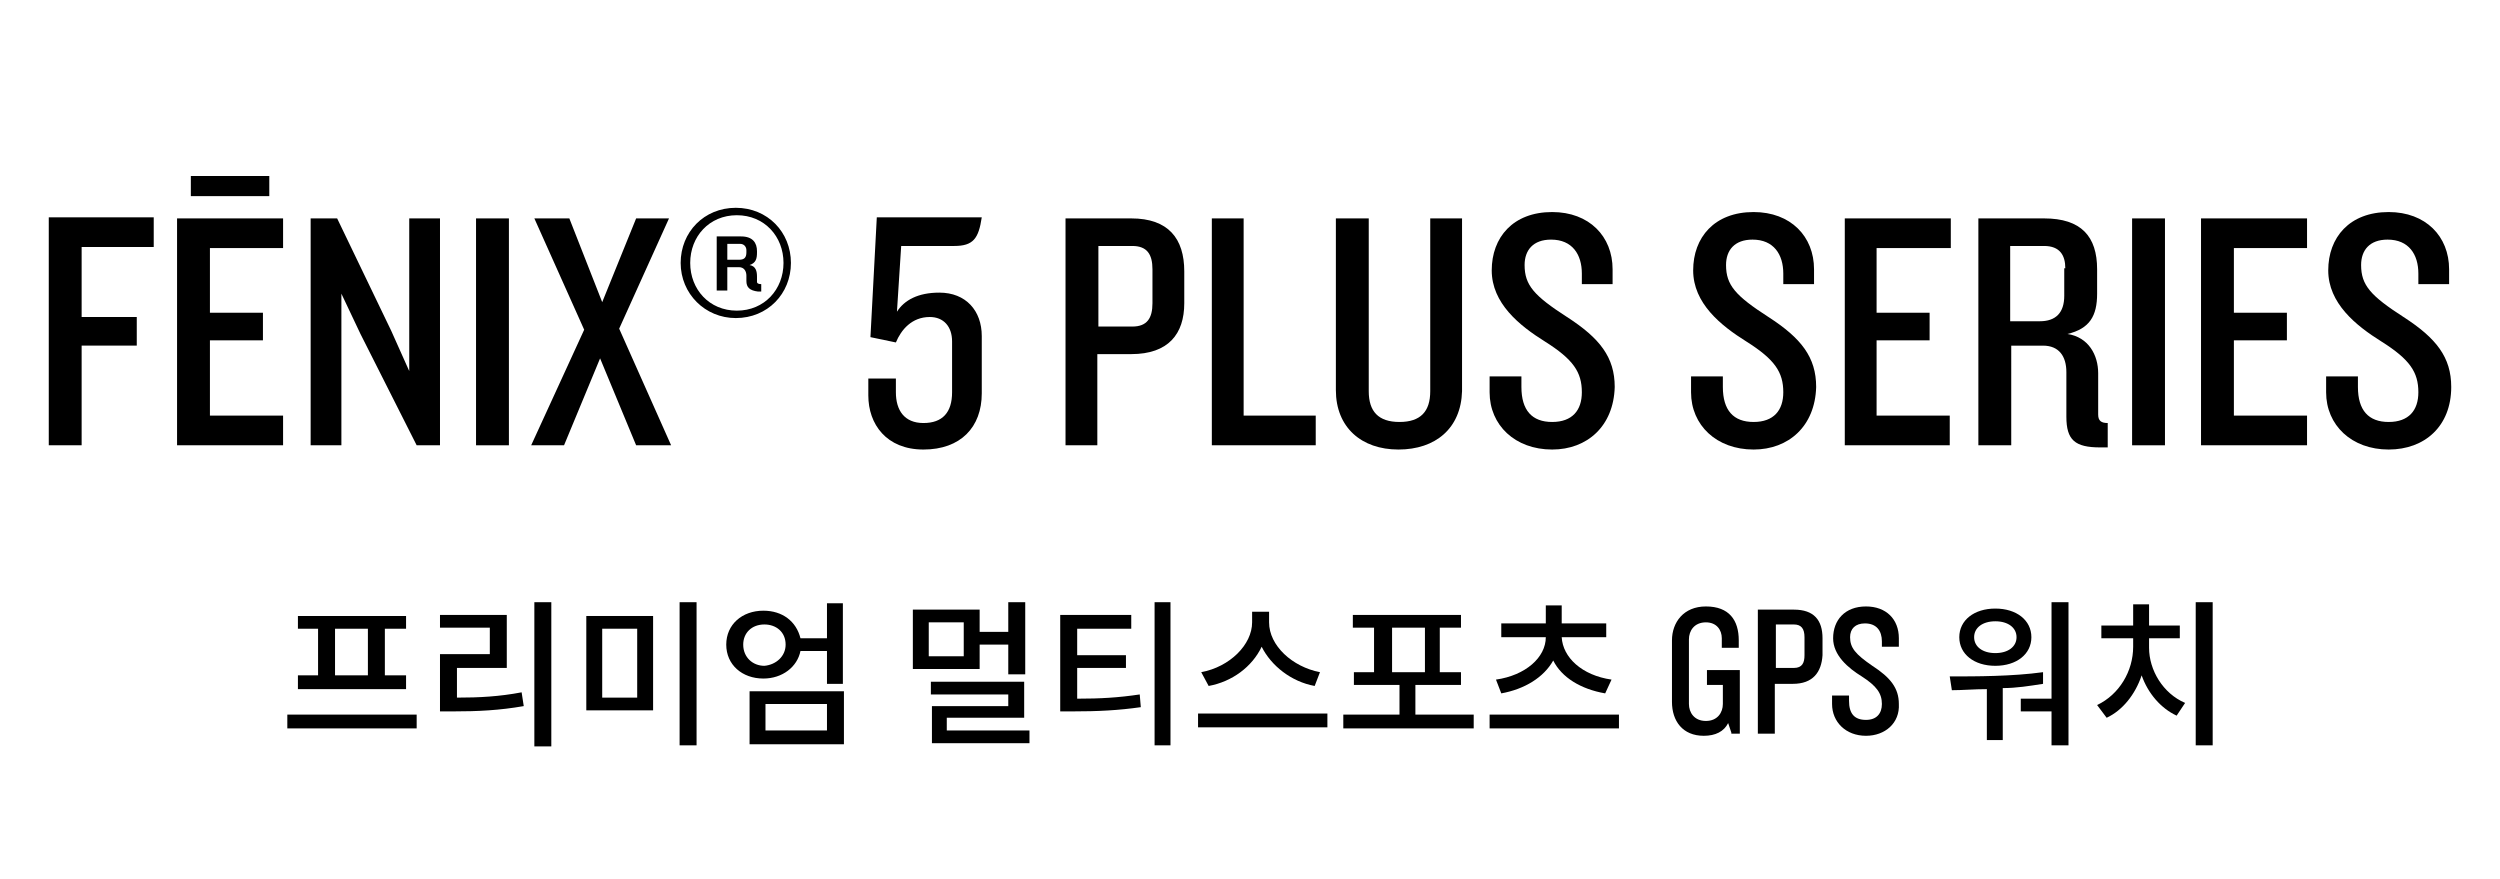
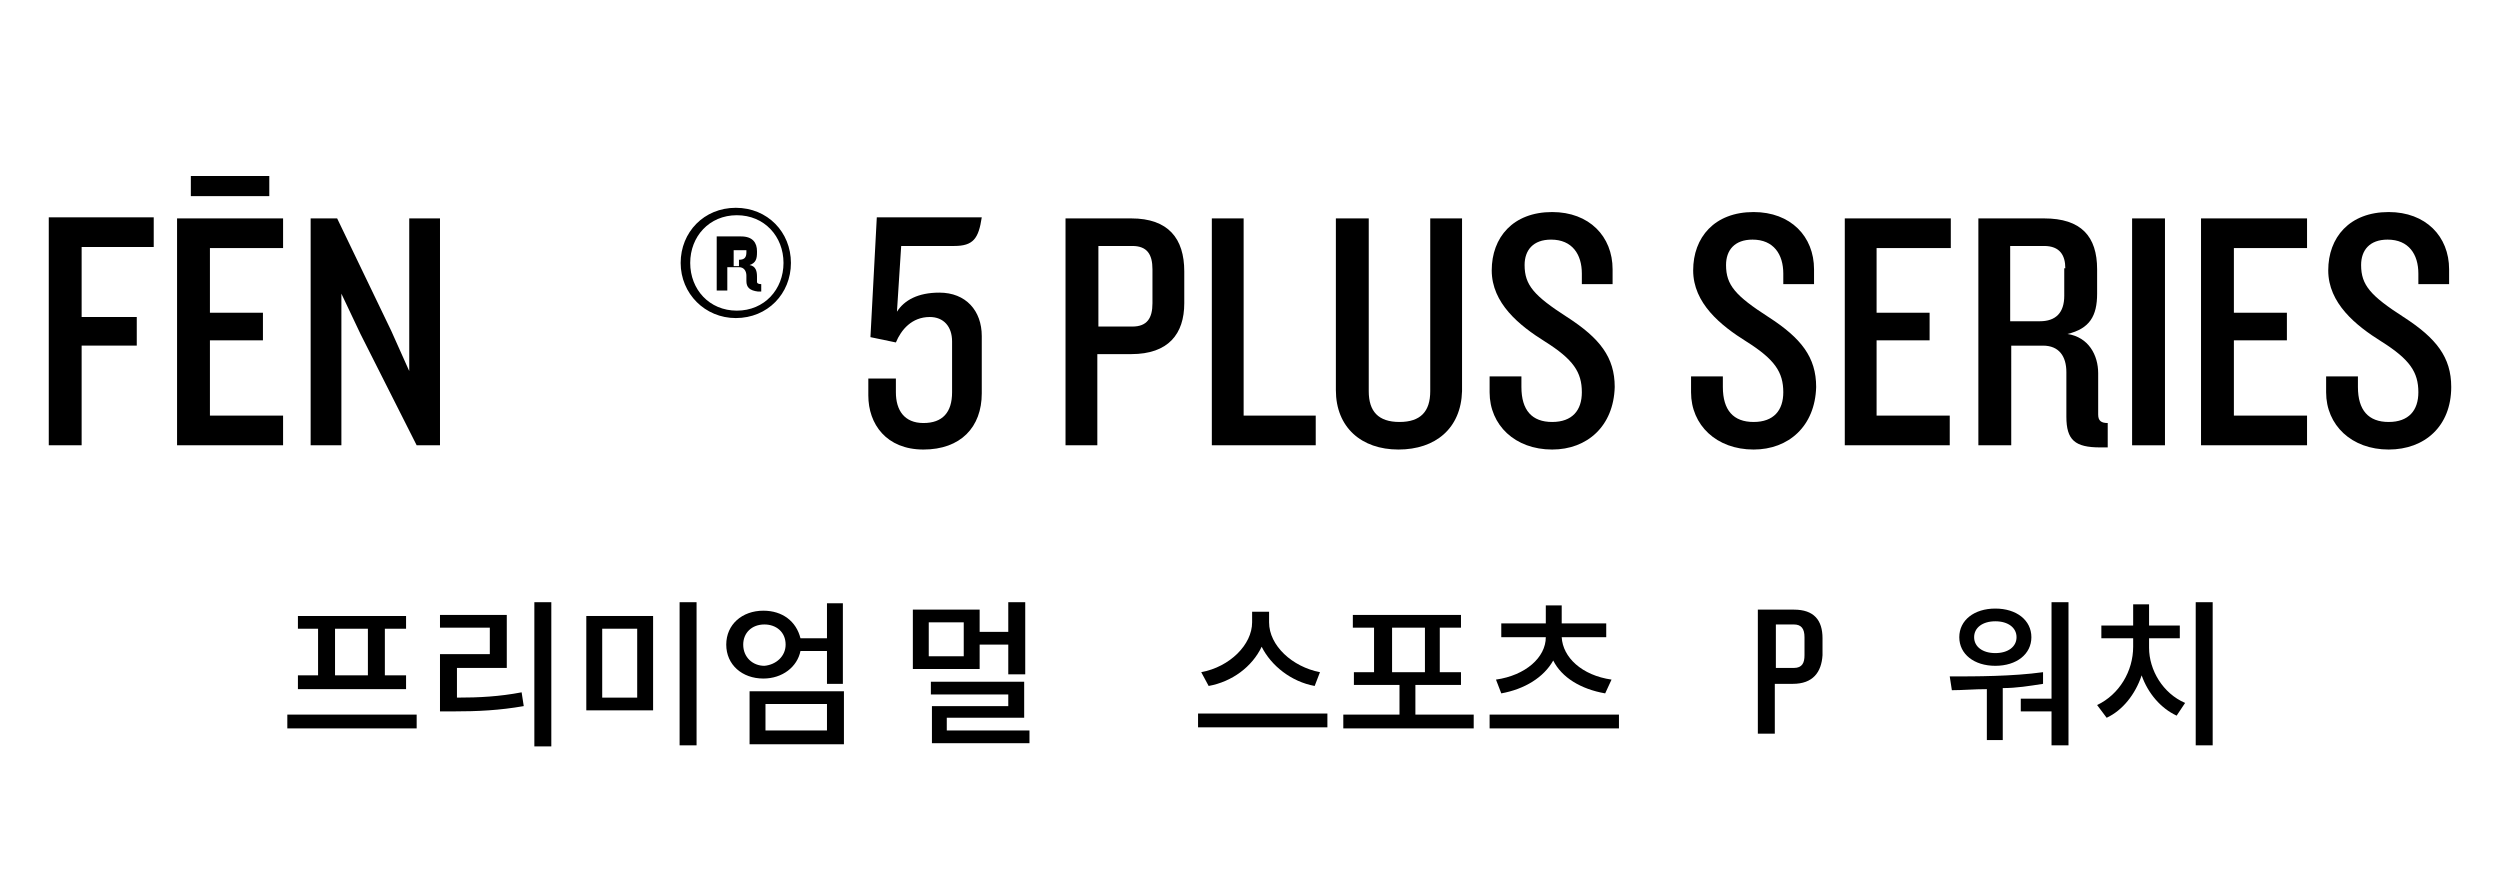
<svg xmlns="http://www.w3.org/2000/svg" version="1.1" id="圖層_1" x="0px" y="0px" width="235.8px" height="82.9px" viewBox="0 0 235.8 82.9" style="enable-background:new 0 0 235.8 82.9;" xml:space="preserve">
  <style type="text/css">
	.st0{display:none;}
	.st1{display:inline;fill:#F39800;}
</style>
  <g id="圖層_2_1_" class="st0">
    <rect x="-3.8" class="st1" width="598.8" height="315.5" />
  </g>
  <g>
    <path d="M7.7,23.3v6.6h5.2v2.7H7.7V42H4.6V20.5h9.9v2.8H7.7z" />
    <path d="M16.7,42V20.6h10v2.8h-6.9v6.1h5v2.6h-5v7.1h6.9V42H16.7z M18,18.5v-1.9h7.4v1.9H18z" />
    <path d="M39.3,42L34,31.5l-1.8-3.8V42h-2.9V20.6h2.5l5.1,10.6l1.7,3.8V20.6h2.9V42H39.3z" />
-     <path d="M44.9,42V20.6H48V42H44.9z" />
-     <path d="M60,42l-3.4-8.2L53.2,42h-3.1l5-10.9l-4.7-10.5h3.3l3.1,7.9l3.2-7.9h3.1l-4.7,10.4l4.9,11H60z" />
-     <path d="M64.2,24.8c0-2.9,2.2-5.2,5.2-5.2c3,0,5.2,2.3,5.2,5.2S72.4,30,69.4,30C66.5,30,64.2,27.7,64.2,24.8z M73.9,24.8   c0-2.5-1.8-4.5-4.4-4.5c-2.6,0-4.4,2-4.4,4.5c0,2.5,1.8,4.5,4.4,4.5C72.1,29.3,73.9,27.3,73.9,24.8z M70.4,26.5V26   c0-0.4-0.2-0.8-0.7-0.8h-1.1v2.2h-1v-5.1h2.3c1.1,0,1.5,0.6,1.5,1.4v0.1c0,0.6-0.1,1-0.7,1.2c0.6,0.1,0.7,0.6,0.7,1.1v0.5   c0,0.1,0.1,0.2,0.4,0.2v0.7h-0.3C70.7,27.4,70.4,27.1,70.4,26.5z M69.7,24.5c0.5,0,0.7-0.2,0.7-0.7v-0.2c0-0.3-0.2-0.6-0.6-0.6   h-1.2v1.5H69.7z" />
+     <path d="M64.2,24.8c0-2.9,2.2-5.2,5.2-5.2c3,0,5.2,2.3,5.2,5.2S72.4,30,69.4,30C66.5,30,64.2,27.7,64.2,24.8z M73.9,24.8   c0-2.5-1.8-4.5-4.4-4.5c-2.6,0-4.4,2-4.4,4.5c0,2.5,1.8,4.5,4.4,4.5C72.1,29.3,73.9,27.3,73.9,24.8z M70.4,26.5V26   c0-0.4-0.2-0.8-0.7-0.8h-1.1v2.2h-1v-5.1h2.3c1.1,0,1.5,0.6,1.5,1.4v0.1c0,0.6-0.1,1-0.7,1.2c0.6,0.1,0.7,0.6,0.7,1.1v0.5   c0,0.1,0.1,0.2,0.4,0.2v0.7h-0.3C70.7,27.4,70.4,27.1,70.4,26.5z M69.7,24.5c0.5,0,0.7-0.2,0.7-0.7v-0.2h-1.2v1.5H69.7z" />
    <path d="M90,23.2h-5l-0.4,6.2c0.7-1.1,2-1.8,4-1.8c2.5,0,4,1.7,4,4.1v5.4c0,3.2-2,5.3-5.5,5.3c-3.5,0-5.2-2.4-5.2-5.1v-1.6h2.6V37   c0,1.7,0.8,2.9,2.6,2.9c1.8,0,2.7-1,2.7-2.9v-4.8c0-1.4-0.8-2.3-2.1-2.3c-1.7,0-2.7,1.2-3.2,2.4l-2.4-0.5l0.6-11.3h9.9   C92.3,22.5,91.8,23.2,90,23.2z" />
    <path d="M106.7,33.4h-3.2V42h-3V20.6h6.2c3.5,0,5,1.9,5,5v3C111.7,31.5,110.2,33.4,106.7,33.4z M108.7,25.4c0-1.4-0.5-2.2-1.9-2.2   h-3.2v7.6h3.2c1.4,0,1.9-0.8,1.9-2.2V25.4z" />
    <path d="M114.3,42V20.6h3v18.6h6.8V42H114.3z" />
    <path d="M131.9,42.4c-3.5,0-5.9-2.1-5.9-5.6V20.6h3.1v16.3c0,1.9,0.9,2.9,2.9,2.9c2,0,2.9-1,2.9-2.9V20.6h3v16.3   C137.8,40.4,135.4,42.4,131.9,42.4z" />
    <path d="M146.4,42.4c-3.5,0-5.9-2.3-5.9-5.4v-1.5h3v1c0,2.2,1,3.3,2.9,3.3c1.9,0,2.8-1.1,2.8-2.8c0-1.9-0.8-3.1-3.5-4.8   c-2.4-1.5-5-3.6-5-6.7c0-3.1,2-5.5,5.7-5.5c3.5,0,5.7,2.3,5.7,5.4v1.4h-2.9v-1c0-1.8-0.9-3.2-2.9-3.2c-1.7,0-2.5,1-2.5,2.4   c0,1.9,0.9,2.9,4,4.9c3.1,2,4.5,3.8,4.5,6.6C152.2,40.2,149.7,42.4,146.4,42.4z" />
    <path d="M165.4,42.4c-3.5,0-5.9-2.3-5.9-5.4v-1.5h3v1c0,2.2,1,3.3,2.9,3.3c1.9,0,2.8-1.1,2.8-2.8c0-1.9-0.8-3.1-3.5-4.8   c-2.4-1.5-5-3.6-5-6.7c0-3.1,2-5.5,5.7-5.5c3.5,0,5.7,2.3,5.7,5.4v1.4h-2.9v-1c0-1.8-0.9-3.2-2.9-3.2c-1.7,0-2.5,1-2.5,2.4   c0,1.9,0.9,2.9,4,4.9c3.1,2,4.5,3.8,4.5,6.6C171.2,40.2,168.7,42.4,165.4,42.4z" />
    <path d="M174,42V20.6h10v2.8H177v6.1h5v2.6h-5v7.1h6.9V42H174z" />
    <path d="M198.1,42.2c-2.4,0-3.2-0.7-3.2-2.9v-4.2c0-1.5-0.7-2.5-2.2-2.5h-3V42h-3.1V20.6h6.2c3.5,0,5,1.7,5,4.8v2.3   c0,2.1-0.7,3.3-2.8,3.8c2,0.3,2.9,2,2.9,3.7v3.9c0,0.6,0.3,0.8,0.9,0.8v2.3H198.1z M194.8,25.3c0-1.2-0.5-2.1-2-2.1h-3.2v7.1h2.8   c1.5,0,2.3-0.8,2.3-2.4V25.3z" />
    <path d="M201.1,42V20.6h3.1V42H201.1z" />
    <path d="M207.6,42V20.6h10v2.8h-6.9v6.1h5v2.6h-5v7.1h6.9V42H207.6z" />
    <path d="M225.3,42.4c-3.5,0-5.9-2.3-5.9-5.4v-1.5h3v1c0,2.2,1,3.3,2.9,3.3c1.9,0,2.8-1.1,2.8-2.8c0-1.9-0.8-3.1-3.5-4.8   c-2.4-1.5-5-3.6-5-6.7c0-3.1,2-5.5,5.7-5.5c3.5,0,5.7,2.3,5.7,5.4v1.4h-2.9v-1c0-1.8-0.9-3.2-2.9-3.2c-1.7,0-2.5,1-2.5,2.4   c0,1.9,0.9,2.9,4,4.9c3.1,2,4.5,3.8,4.5,6.6C231.2,40.2,228.7,42.4,225.3,42.4z" />
  </g>
  <g>
    <path d="M39.3,67.4v1.3H27.1v-1.3H39.3z M30.1,59.3h-2v-1.2h10.2v1.2h-2v4.4h2V65H28.1v-1.3h1.9V59.3z M34.7,59.3h-3.1v4.4h3.1   V59.3z" />
    <path d="M43.1,65.8c2.1,0,4-0.1,6.1-0.5l0.2,1.3c-2.3,0.4-4.3,0.5-6.7,0.5h-1.2v-5.4h4.7v-2.5h-4.7V58h6.3v5h-4.7V65.8z M52,56.8   v13.6h-1.6V56.8H52z" />
    <path d="M61.6,58.1V67h-6.3v-8.9H61.6z M56.8,59.3v6.5h3.3v-6.5H56.8z M65.7,56.8v13.5h-1.6V56.8H65.7z" />
    <path d="M79.5,56.8v7.7H78v-3.1h-2.5C75.2,62.9,73.8,64,72,64c-2,0-3.5-1.3-3.5-3.2c0-1.9,1.5-3.2,3.5-3.2c1.8,0,3.1,1,3.5,2.6H78   v-3.3H79.5z M74.1,60.8c0-1.2-0.9-1.9-2-1.9c-1.2,0-2,0.8-2,1.9c0,1.2,0.9,2,2,2C73.2,62.7,74.1,61.9,74.1,60.8z M70.7,65.2h8.9v5   h-8.9V65.2z M72.2,68.9H78v-2.5h-5.8V68.9z" />
    <path d="M92.4,63.1h-6.3v-5.6h6.3v2.1h2.7v-2.8h1.6v6.8h-1.6v-2.8h-2.7V63.1z M90.9,58.7h-3.3v3.2h3.3V58.7z M97.1,68.9v1.2h-9.2   v-3.5h7.2v-1.1h-7.3v-1.2h8.8v3.4h-7.3v1.2H97.1z" />
-     <path d="M101.6,65.9c2.2,0,3.9-0.1,5.9-0.4l0.1,1.2c-2.1,0.3-4,0.4-6.5,0.4H100V58h6.7v1.3h-5.1v2.5h4.6V63h-4.6V65.9z M110.4,56.8   v13.5h-1.5V56.8H110.4z" />
    <path d="M125.2,67.3v1.3H113v-1.3H125.2z M124,64.7c-2.2-0.4-4.1-1.9-5-3.7c-0.9,1.9-2.8,3.3-5,3.7l-0.7-1.3   c2.7-0.5,4.8-2.6,4.8-4.7v-1h1.6v1c0,2.2,2.2,4.2,4.8,4.7L124,64.7z" />
    <path d="M139,67.4v1.3h-12.3v-1.3h5.3v-2.8h-4.3v-1.2h1.9v-4.2h-2V58h10.2v1.2h-2v4.2h2v1.2h-4.3v2.8H139z M131.3,63.4h3.1v-4.2   h-3.1V63.4z" />
    <path d="M152.7,67.4v1.3h-12.2v-1.3H152.7z M141.1,64.1c2.8-0.4,4.7-2.1,4.7-4h-4.2v-1.3h4.2v-1.7h1.5v1.7h4.2v1.3h-4.2   c0.1,1.9,1.9,3.6,4.7,4l-0.6,1.3c-2.3-0.4-4.1-1.5-4.9-3.1c-0.9,1.6-2.7,2.7-4.9,3.1L141.1,64.1z" />
-     <path d="M163.3,69.1l-0.3-0.9c-0.4,0.8-1.2,1.2-2.3,1.2c-2,0-3-1.4-3-3.2v-5.8c0-1.7,1.1-3.2,3.2-3.2c2.2,0,3.1,1.3,3.1,3.2v0.7   h-1.6v-0.9c0-0.8-0.5-1.5-1.5-1.5c-1.1,0-1.6,0.8-1.6,1.6v6.1c0,0.8,0.5,1.6,1.6,1.6c1.1,0,1.6-0.8,1.6-1.6v-1.8H161v-1.4h3.1v6   H163.3z" />
    <path d="M169.1,64.5h-1.7v4.7h-1.6V57.5h3.4c1.9,0,2.7,1,2.7,2.7v1.6C171.8,63.4,171,64.5,169.1,64.5z M170.2,60.1   c0-0.8-0.3-1.2-1-1.2h-1.7v4.1h1.7c0.8,0,1-0.5,1-1.2V60.1z" />
-     <path d="M176,69.4c-1.9,0-3.2-1.3-3.2-3v-0.8h1.6v0.5c0,1.2,0.5,1.8,1.6,1.8c1,0,1.5-0.6,1.5-1.5c0-1-0.5-1.7-1.9-2.6   c-1.3-0.8-2.7-2-2.7-3.6c0-1.7,1.1-3,3.1-3c1.9,0,3.1,1.2,3.1,3V61h-1.6v-0.5c0-1-0.5-1.7-1.6-1.7c-0.9,0-1.4,0.5-1.4,1.3   c0,1,0.5,1.6,2.1,2.7c1.7,1.1,2.5,2.1,2.5,3.6C179.2,68.2,177.8,69.4,176,69.4z" />
    <path d="M192.7,64.5c-1.3,0.2-2.5,0.4-3.8,0.4v4.9h-1.5V65c-1.2,0-2.3,0.1-3.3,0.1l-0.2-1.3c2.5,0,5.9,0,8.8-0.4L192.7,64.5z    M184.8,60.1c0-1.6,1.4-2.7,3.4-2.7c2,0,3.4,1.1,3.4,2.7c0,1.6-1.4,2.7-3.4,2.7C186.2,62.8,184.8,61.7,184.8,60.1z M186.2,60.1   c0,0.9,0.8,1.5,2,1.5c1.2,0,2-0.6,2-1.5c0-0.9-0.8-1.5-2-1.5C187,58.6,186.2,59.2,186.2,60.1z M195.1,56.8v13.5h-1.6v-3.2h-2.9   v-1.2h2.9v-9.1H195.1z" />
    <path d="M202.7,61.1c0,2.1,1.3,4.3,3.4,5.2l-0.8,1.2c-1.5-0.7-2.7-2.1-3.3-3.8c-0.6,1.8-1.8,3.3-3.3,4l-0.9-1.2   c2.1-1,3.4-3.2,3.4-5.5v-0.8h-3v-1.2h3v-2h1.5v2h2.9v1.2h-2.9V61.1z M208.7,56.8v13.5h-1.6V56.8H208.7z" />
  </g>
</svg>